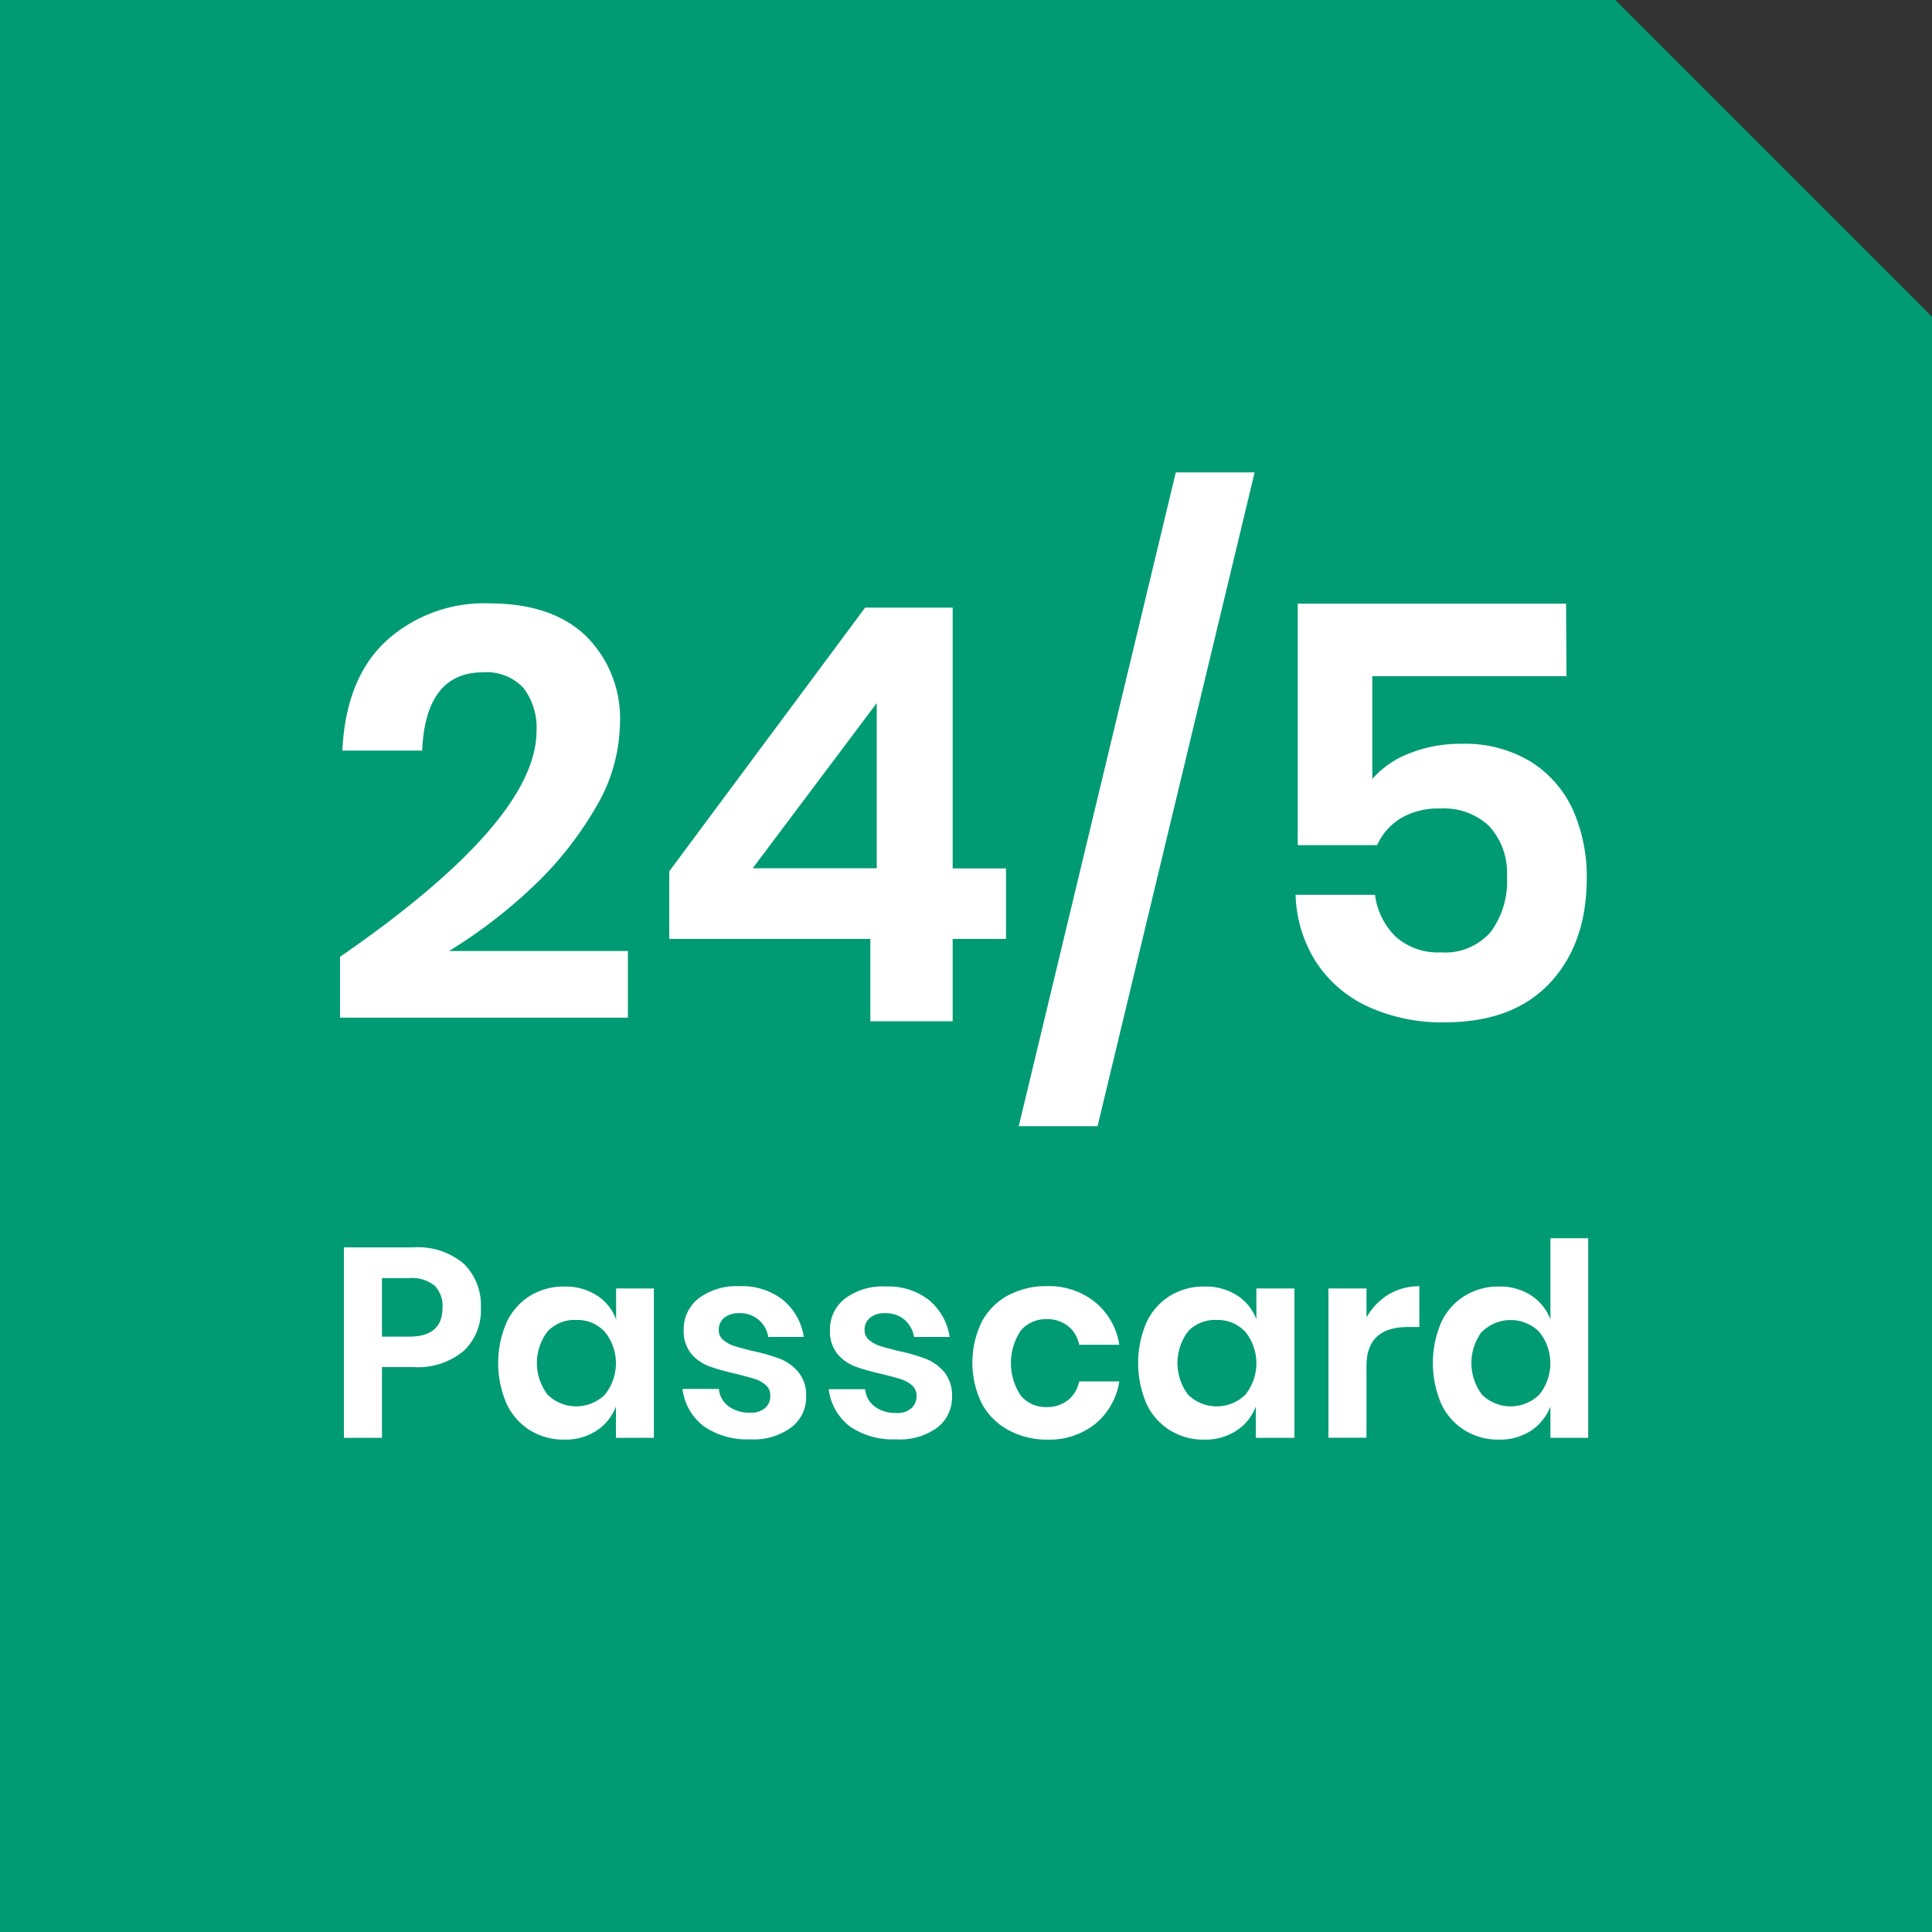
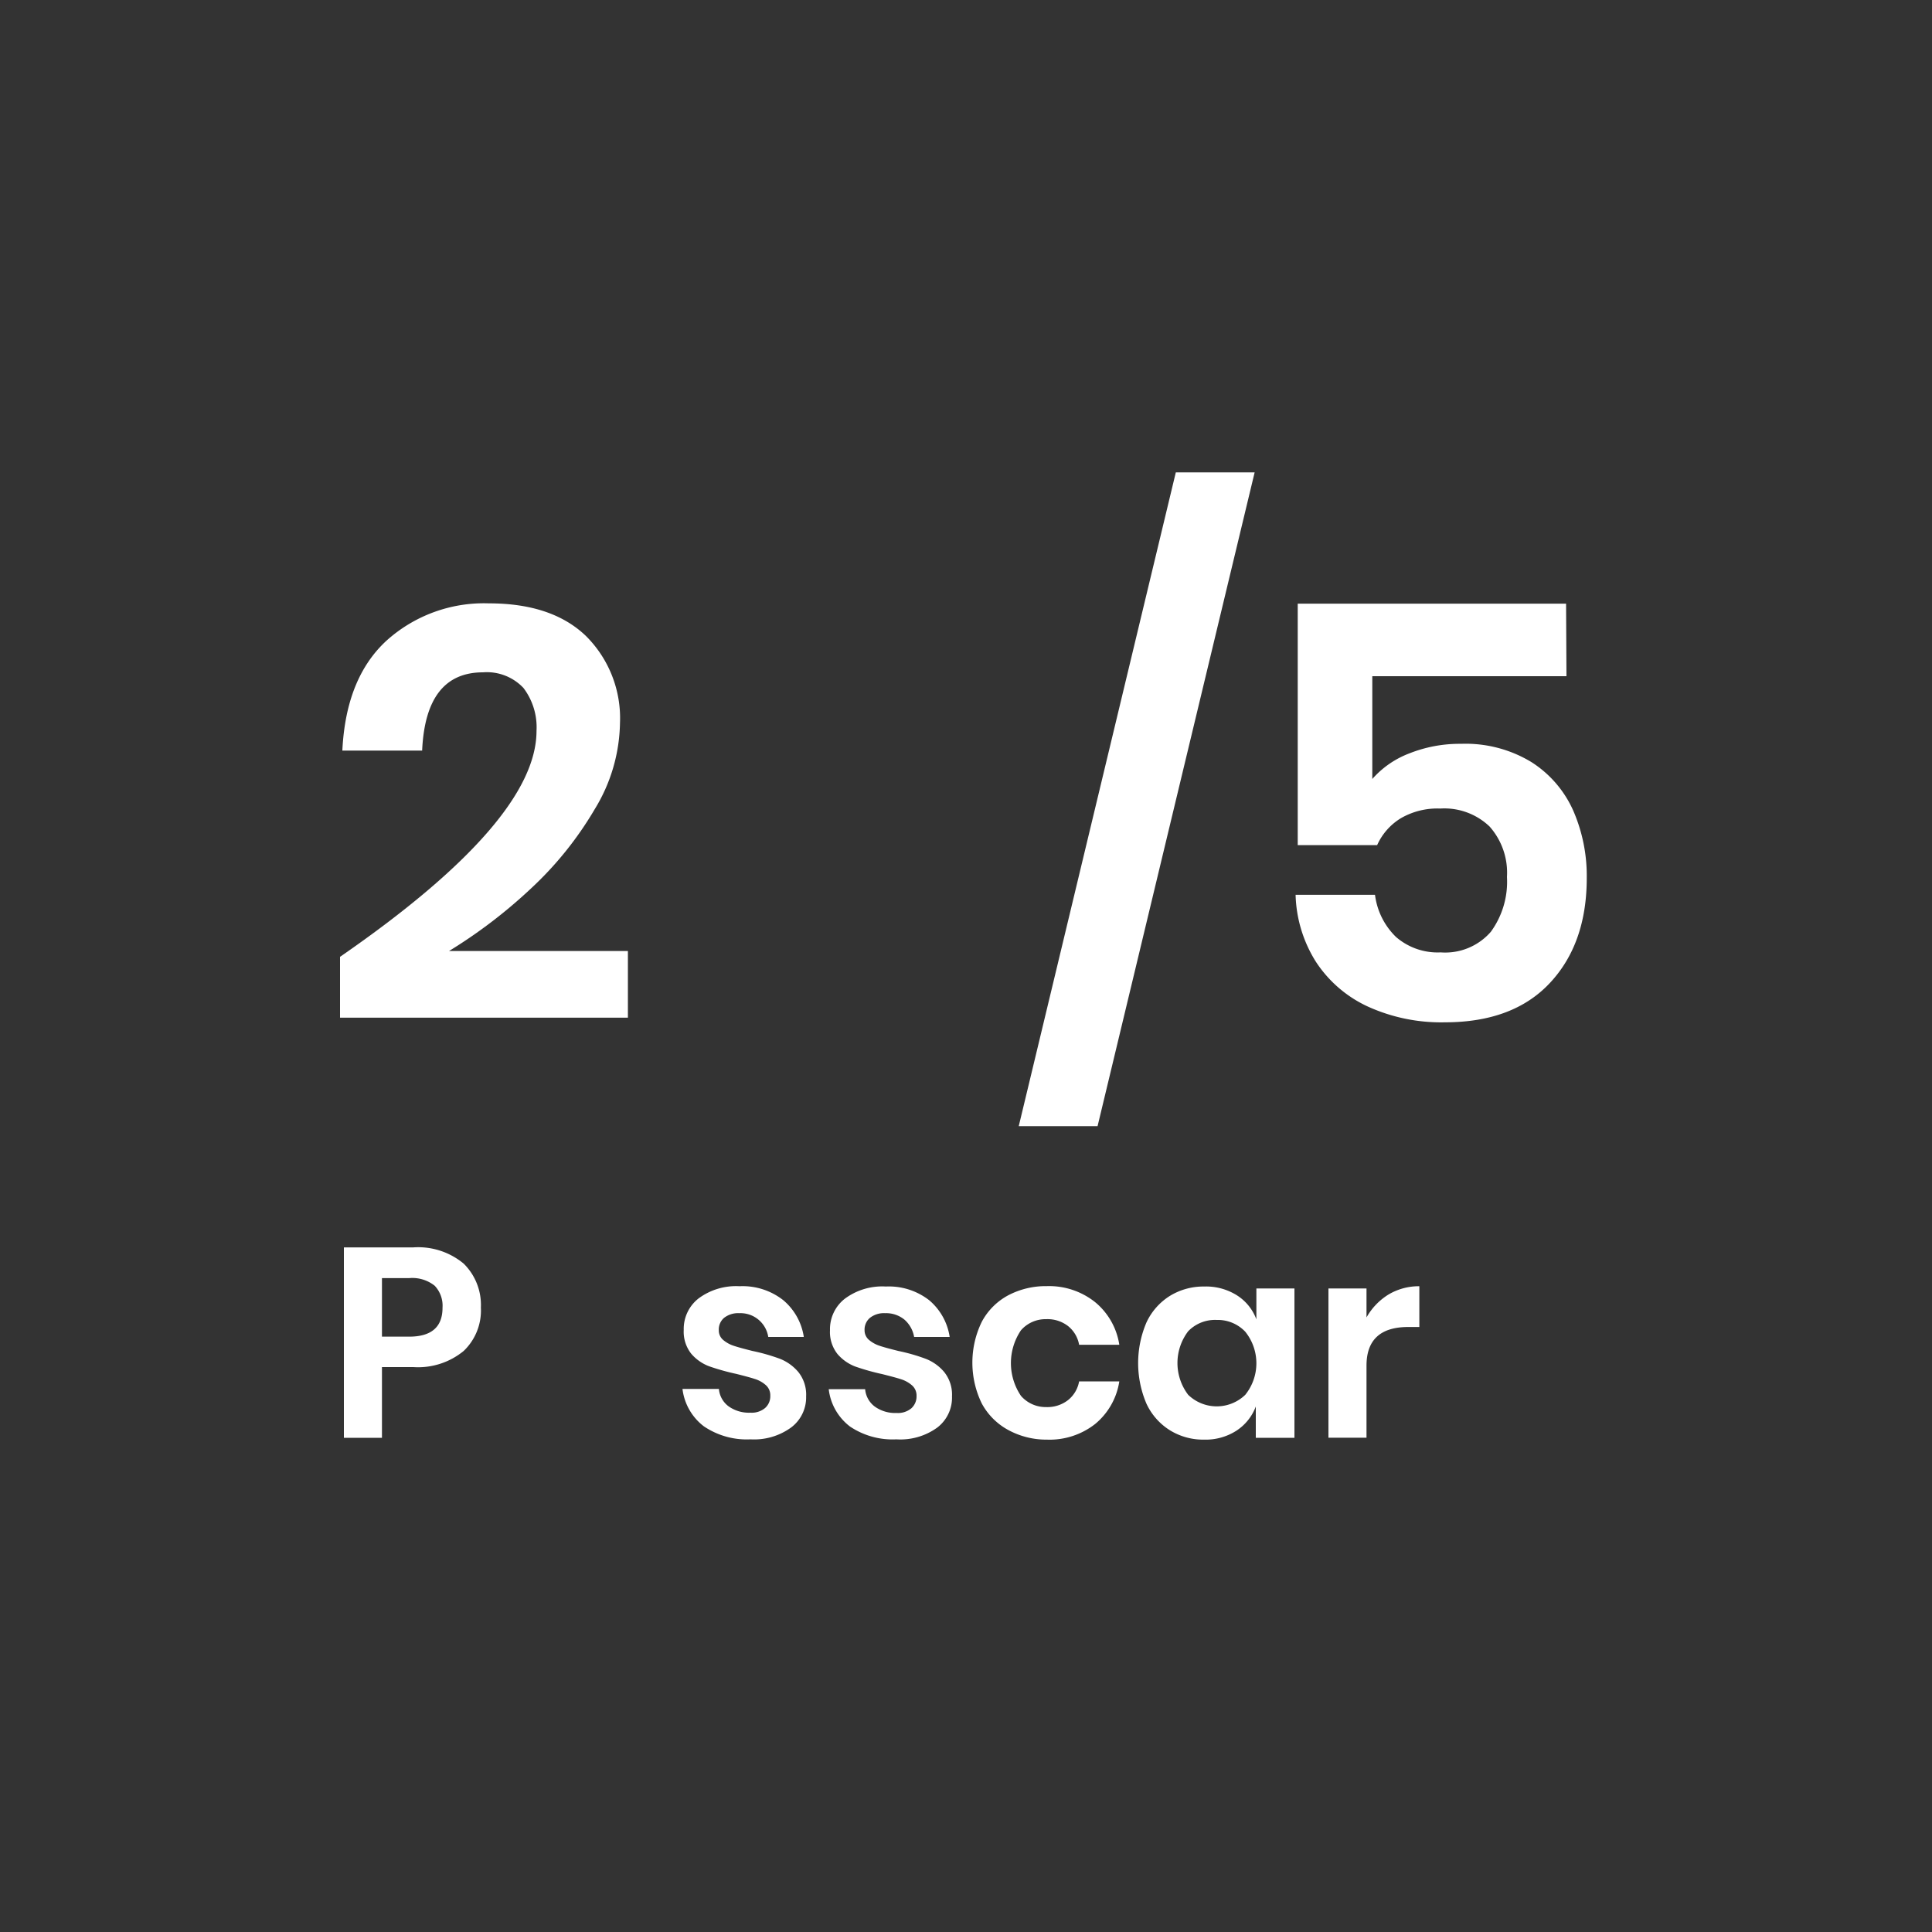
<svg xmlns="http://www.w3.org/2000/svg" viewBox="0 0 200 200">
  <rect x="0" y="0" width="200" height="200" fill="#333333" stroke="none" />
  <defs>
    <style>.cls-1{fill:#009b73;}.cls-2{fill:#fff;}</style>
  </defs>
  <g id="Layer_1" data-name="Layer 1">
-     <polygon class="cls-1" points="200 32.79 200 200 0 200 0 0 167.21 0 200 32.79" />
    <path class="cls-2" d="M55.54,75.66a6.73,6.73,0,0,0-1.35-4.44A5.2,5.2,0,0,0,50,69.6q-5.94,0-6.3,8.1H35.44Q35.8,70.2,40,66.33a15.07,15.07,0,0,1,10.62-3.87q6.54,0,10.05,3.39a12,12,0,0,1,3.51,9,17.55,17.55,0,0,1-2.61,8.91A36.17,36.17,0,0,1,54.94,92a52.06,52.06,0,0,1-8.46,6.45H65v6.9H35.2v-6.3Q55.54,85,55.54,75.66Z" />
-     <path class="cls-2" d="M69.28,97.2v-7l20.28-27.3h9.06v27h5.52V97.2H98.62v8.52H90.1V97.2ZM90.76,72.78,77.92,89.88H90.76Z" />
    <path class="cls-2" d="M129.88,48.9l-16.26,67.68h-8.16L121.72,48.9Z" />
    <path class="cls-2" d="M162.16,70h-20.1V80.64A9.69,9.69,0,0,1,145.87,78a14.11,14.11,0,0,1,5.37-1,13.13,13.13,0,0,1,7.29,1.89,11.49,11.49,0,0,1,4.32,5,16.92,16.92,0,0,1,1.41,7q0,6.78-3.81,10.86t-10.89,4.08a18.32,18.32,0,0,1-8-1.65,12.84,12.84,0,0,1-5.34-4.62,13.66,13.66,0,0,1-2.1-6.93h8.22A7.35,7.35,0,0,0,144.52,97a6.58,6.58,0,0,0,4.62,1.59,6.26,6.26,0,0,0,5.19-2.13A8.79,8.79,0,0,0,156,90.78a7.2,7.2,0,0,0-1.8-5.22,6.77,6.77,0,0,0-5.1-1.86,7.55,7.55,0,0,0-4.08,1,6.26,6.26,0,0,0-2.46,2.79h-8.22v-25h27.78Z" />
    <path class="cls-2" d="M39.54,141.52v7.32H35.6V129.13h7.17A7.37,7.37,0,0,1,48,130.81a6,6,0,0,1,1.78,4.55A5.79,5.79,0,0,1,48,139.85a7.43,7.43,0,0,1-5.21,1.67Zm6.27-6.16A3,3,0,0,0,45,133.1a3.71,3.71,0,0,0-2.65-.79H39.54v6.06h2.81Q45.82,138.37,45.81,135.36Z" />
-     <path class="cls-2" d="M61.78,134.1a5,5,0,0,1,2,2.48v-3.2h3.91v15.46H63.76V145.6a5.13,5.13,0,0,1-2,2.5,5.91,5.91,0,0,1-3.35.93,6.61,6.61,0,0,1-3.52-.95,6.43,6.43,0,0,1-2.44-2.75,10.58,10.58,0,0,1,0-8.45,6.43,6.43,0,0,1,2.44-2.75,6.7,6.7,0,0,1,3.52-.95A6,6,0,0,1,61.78,134.1Zm-5.08,3.71a5.39,5.39,0,0,0,0,6.58,4.24,4.24,0,0,0,5.9,0,5.17,5.17,0,0,0,0-6.53,3.88,3.88,0,0,0-2.94-1.22A3.84,3.84,0,0,0,56.7,137.81Z" />
    <path class="cls-2" d="M81.09,134.6a6.16,6.16,0,0,1,2.12,3.8H79.53a2.91,2.91,0,0,0-3-2.46,2.36,2.36,0,0,0-1.57.48,1.58,1.58,0,0,0-.55,1.28,1.28,1.28,0,0,0,.44,1,3.26,3.26,0,0,0,1.12.62c.45.15,1.09.32,1.92.53a19.65,19.65,0,0,1,2.87.82,4.79,4.79,0,0,1,1.89,1.37,3.75,3.75,0,0,1,.8,2.52,3.89,3.89,0,0,1-1.55,3.21A6.51,6.51,0,0,1,77.69,149a7.9,7.9,0,0,1-4.83-1.35,5.72,5.72,0,0,1-2.21-3.87h3.77a2.5,2.5,0,0,0,1,1.8,3.61,3.61,0,0,0,2.26.66,2.15,2.15,0,0,0,1.53-.49,1.62,1.62,0,0,0,.53-1.27,1.39,1.39,0,0,0-.46-1.09,3.08,3.08,0,0,0-1.14-.64c-.46-.15-1.1-.32-1.94-.53a23.59,23.59,0,0,1-2.81-.79,4.56,4.56,0,0,1-1.84-1.3,3.68,3.68,0,0,1-.77-2.46,4,4,0,0,1,1.54-3.26,6.5,6.5,0,0,1,4.24-1.26A6.8,6.8,0,0,1,81.09,134.6Z" />
    <path class="cls-2" d="M96.19,134.6a6.16,6.16,0,0,1,2.12,3.8H94.63a3.08,3.08,0,0,0-1-1.79,3,3,0,0,0-2-.67,2.34,2.34,0,0,0-1.57.48,1.59,1.59,0,0,0-.56,1.28,1.29,1.29,0,0,0,.45,1,3.26,3.26,0,0,0,1.12.62c.44.15,1.09.32,1.92.53a19.11,19.11,0,0,1,2.86.82,4.76,4.76,0,0,1,1.9,1.37,3.75,3.75,0,0,1,.8,2.52A3.89,3.89,0,0,1,97,147.8,6.51,6.51,0,0,1,92.79,149,7.9,7.9,0,0,1,88,147.68a5.68,5.68,0,0,1-2.21-3.87h3.77a2.5,2.5,0,0,0,1,1.8,3.61,3.61,0,0,0,2.26.66,2.15,2.15,0,0,0,1.53-.49,1.65,1.65,0,0,0,.53-1.27,1.39,1.39,0,0,0-.46-1.09,3.16,3.16,0,0,0-1.14-.64c-.46-.15-1.11-.32-1.94-.53a23.59,23.59,0,0,1-2.81-.79,4.56,4.56,0,0,1-1.84-1.3,3.68,3.68,0,0,1-.77-2.46,4,4,0,0,1,1.54-3.26,6.48,6.48,0,0,1,4.24-1.26A6.8,6.8,0,0,1,96.19,134.6Z" />
    <path class="cls-2" d="M113.37,134.8a7.1,7.1,0,0,1,2.5,4.41h-4.16a3.19,3.19,0,0,0-1.15-1.94,3.47,3.47,0,0,0-2.26-.71,3.38,3.38,0,0,0-2.61,1.15,6.06,6.06,0,0,0,0,6.79,3.39,3.39,0,0,0,2.61,1.16,3.48,3.48,0,0,0,2.26-.72,3.19,3.19,0,0,0,1.15-1.94h4.16a7.1,7.1,0,0,1-2.5,4.41,7.64,7.64,0,0,1-5,1.62,8.24,8.24,0,0,1-4-1,6.78,6.78,0,0,1-2.74-2.75,9.66,9.66,0,0,1,0-8.44,6.66,6.66,0,0,1,2.74-2.75,8.35,8.35,0,0,1,4-.95A7.64,7.64,0,0,1,113.37,134.8Z" />
    <path class="cls-2" d="M128.06,134.1a5,5,0,0,1,2,2.48v-3.2H134v15.46H130V145.6a5.13,5.13,0,0,1-2,2.5,5.88,5.88,0,0,1-3.35.93,6.55,6.55,0,0,1-3.51-.95,6.45,6.45,0,0,1-2.45-2.75,10.69,10.69,0,0,1,0-8.45,6.45,6.45,0,0,1,2.45-2.75,6.64,6.64,0,0,1,3.51-.95A6,6,0,0,1,128.06,134.1ZM123,137.81a5.43,5.43,0,0,0,0,6.58,4.25,4.25,0,0,0,5.91,0,5.21,5.21,0,0,0,0-6.53,3.92,3.92,0,0,0-2.95-1.22A3.86,3.86,0,0,0,123,137.81Z" />
    <path class="cls-2" d="M143.75,134a6.15,6.15,0,0,1,3.18-.85v4.22h-1.14q-4.33,0-4.33,4v7.46h-3.94V133.38h3.94v3A6.56,6.56,0,0,1,143.75,134Z" />
-     <path class="cls-2" d="M158.5,134.1a5.18,5.18,0,0,1,2,2.48v-8.4h3.91v20.66h-3.91V145.6a5.32,5.32,0,0,1-2,2.5,5.85,5.85,0,0,1-3.34.93,6.55,6.55,0,0,1-3.51-.95,6.39,6.39,0,0,1-2.45-2.75,10.69,10.69,0,0,1,0-8.45,6.39,6.39,0,0,1,2.45-2.75,6.64,6.64,0,0,1,3.51-.95A5.92,5.92,0,0,1,158.5,134.1Zm-5.07,3.71a5.43,5.43,0,0,0,0,6.58,4.24,4.24,0,0,0,5.9,0,5.17,5.17,0,0,0,0-6.53,4.2,4.2,0,0,0-5.9,0Z" />
  </g>
</svg>